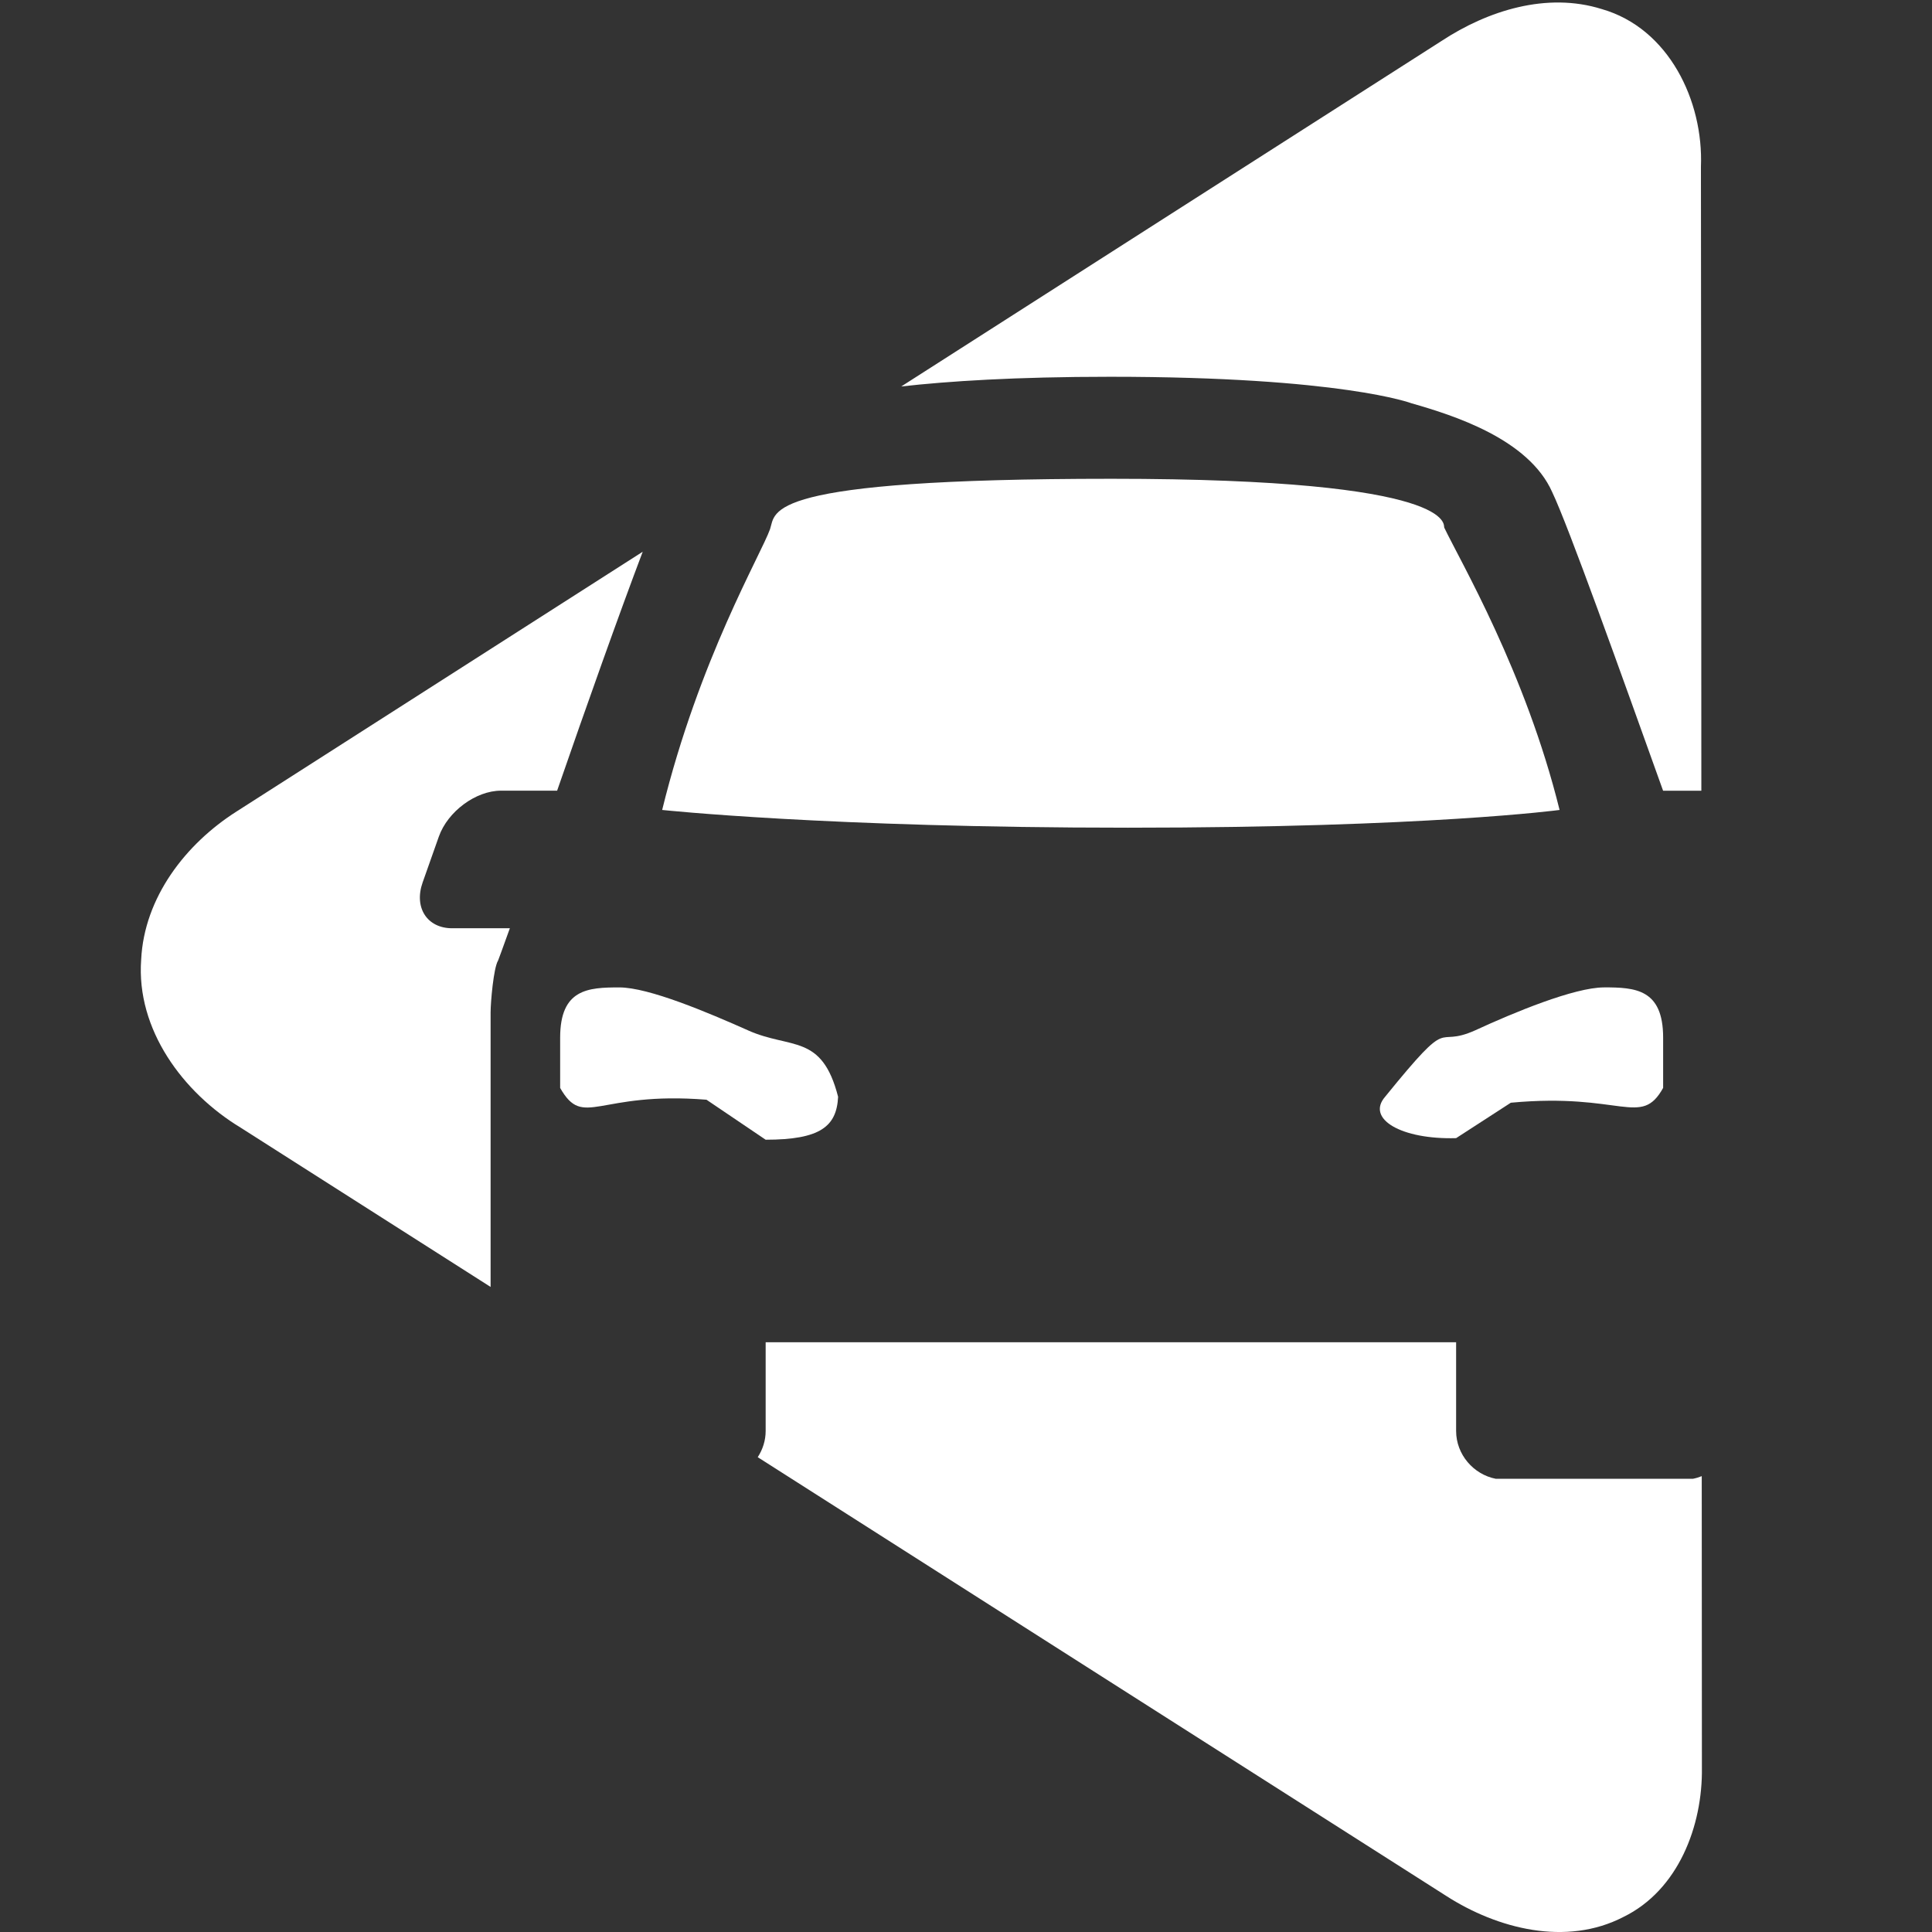
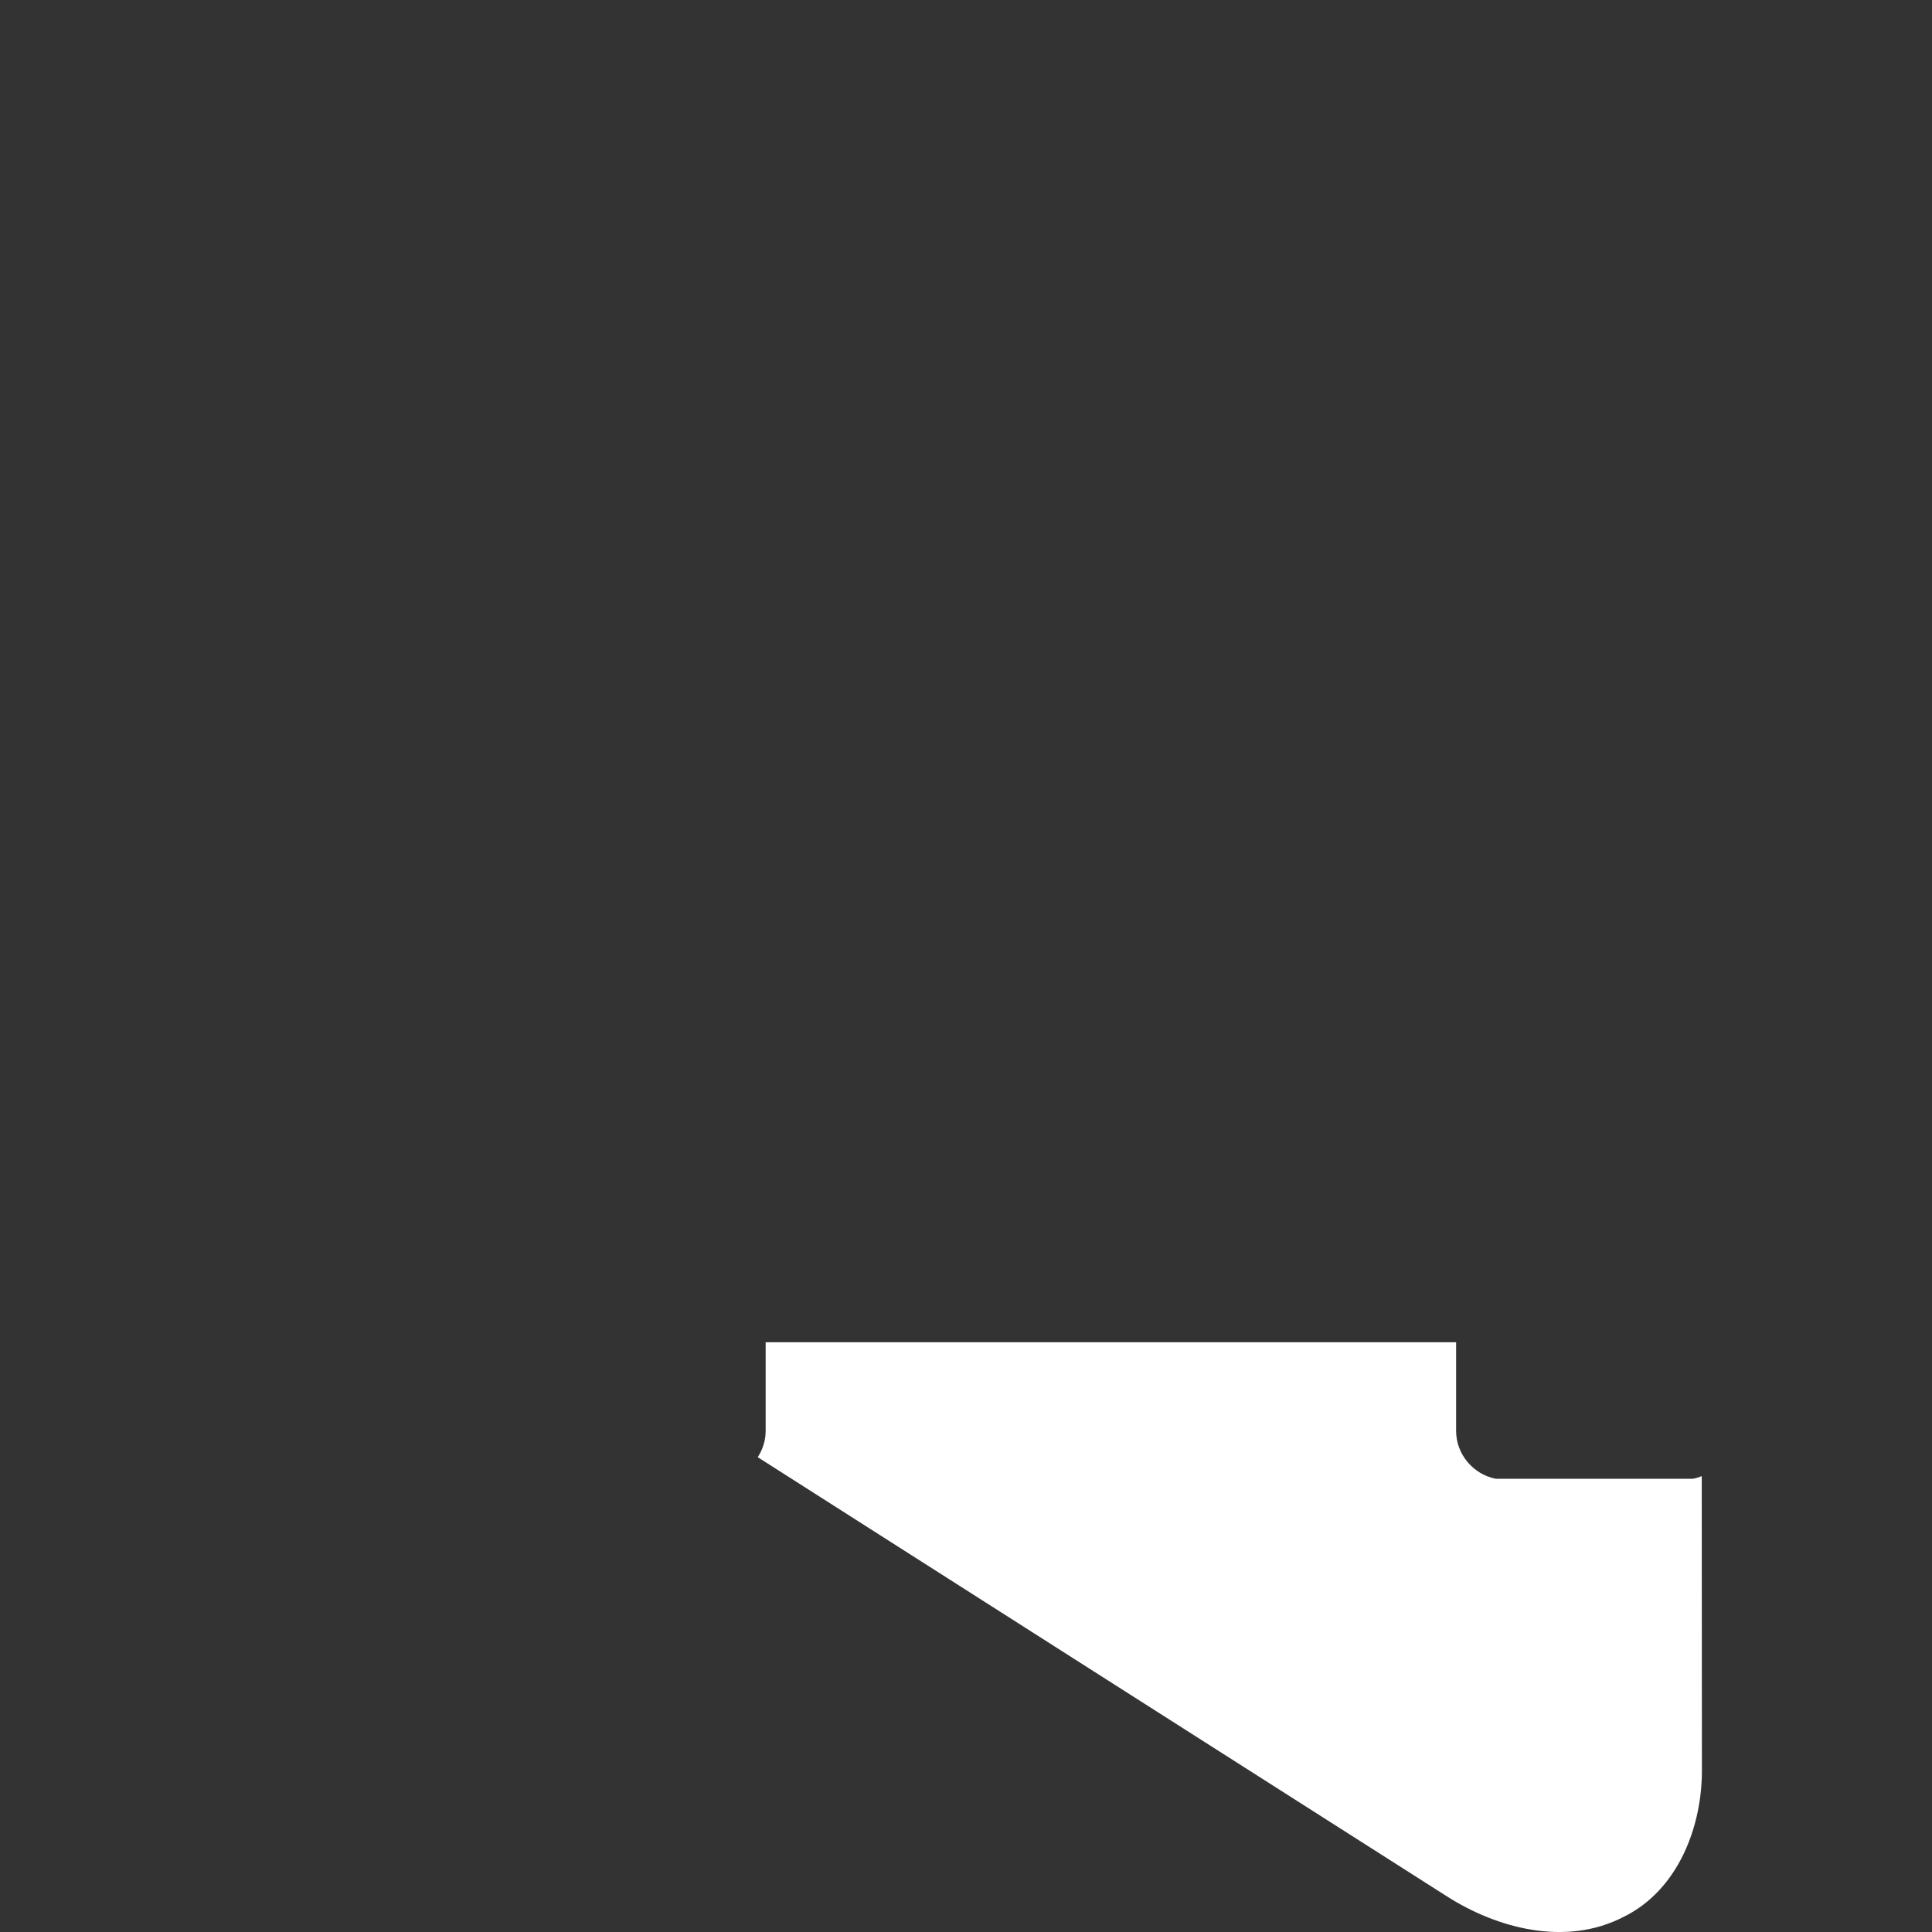
<svg xmlns="http://www.w3.org/2000/svg" id="Capa_1" data-name="Capa 1" viewBox="0 0 600 600">
  <rect x="0" y="0" width="600" height="600" fill="#333333" stroke="none" />
  <defs>
    <style>
      .cls-1 {
        fill: #fff;
        stroke-width: 0px;
      }
    </style>
  </defs>
-   <path class="cls-1" d="m498.13,306.65c-9.19,0-28.02,7.8-39.95,13.31-13.31,5.97-6.43-5.97-28.02,20.65-5.97,6.88,5.05,13.33,22.05,12.85l16.99-11c34.42-3.22,40.39,7.8,47.3-4.6v-15.62c0-15.14-8.74-15.6-18.37-15.6v.01Z" />
-   <path class="cls-1" d="m448.53,163.85c-.46-.46,5.51-15.16-103.31-15.16s-104.22,10.11-106.07,15.62c-2.75,7.8-22.03,40.41-33.51,87.23,0,0,51.41,5.51,144.63,5.51s134.07-5.51,134.07-5.51c-10.54-42.7-30.76-77.12-35.82-87.69h.01Z" />
  <path class="cls-1" d="m464.53,459.25c-6.94-1.35-12.32-7.56-12.32-14.85v-27.56h-214.43v27.56c0,2.98-.92,5.77-2.46,8.14,71.27,45.43,142.53,90.86,213.81,136.25,15.95,10.25,37.31,15.7,55.01,6.55,17.05-8.3,24.65-28.29,24.4-46.34-.03-30.19-.03-60.38-.05-90.57-.88.36-1.8.64-2.75.82h-61.22.01Z" />
-   <path class="cls-1" d="m232.26,319.96c-12.4-5.51-30.76-13.31-39.93-13.31-9.65,0-18.37.46-18.37,15.6v15.62c7.34,12.85,11.48.92,45.45,3.66l18.37,12.42c16.99,0,22.05-4.14,22.5-13.33-5.05-19.74-14.68-14.68-28.02-20.65v-.01Z" />
-   <path class="cls-1" d="m154.66,298.37s1.39-3.66,3.68-10.09h-17.91c-7.8,0-11.94-6.43-9.17-14.25l5.03-14.23c2.77-7.8,11.48-14.25,19.3-14.25h17.43c9.01-26.07,19.47-55.46,26.58-74.2-42.04,26.9-84.1,53.78-126.14,80.67-15.83,10.07-28.68,26.71-29.62,46.01-1.58,21.69,12.98,41.31,30.84,52.14,25.89,16.5,51.79,33,77.68,49.5v-85.23c0-3.22.92-13.77,2.29-16.08l.01.01Z" />
-   <path class="cls-1" d="m438.44,125.27c12.85,3.68,36.27,11.02,43.61,27.56,5.05,10.57,21.11,55.55,34.44,92.74h11.88c-.03-64.59-.05-129.18-.13-193.78.83-20.45-10-43.03-30.82-48.98-17.01-5.32-35.34.44-49.75,9.92-55.94,35.74-111.85,71.52-167.78,107.29,14.47-1.63,35.41-3.01,64.86-3.01,72.09,0,93.68,8.26,93.68,8.26h.01Z" />
</svg>